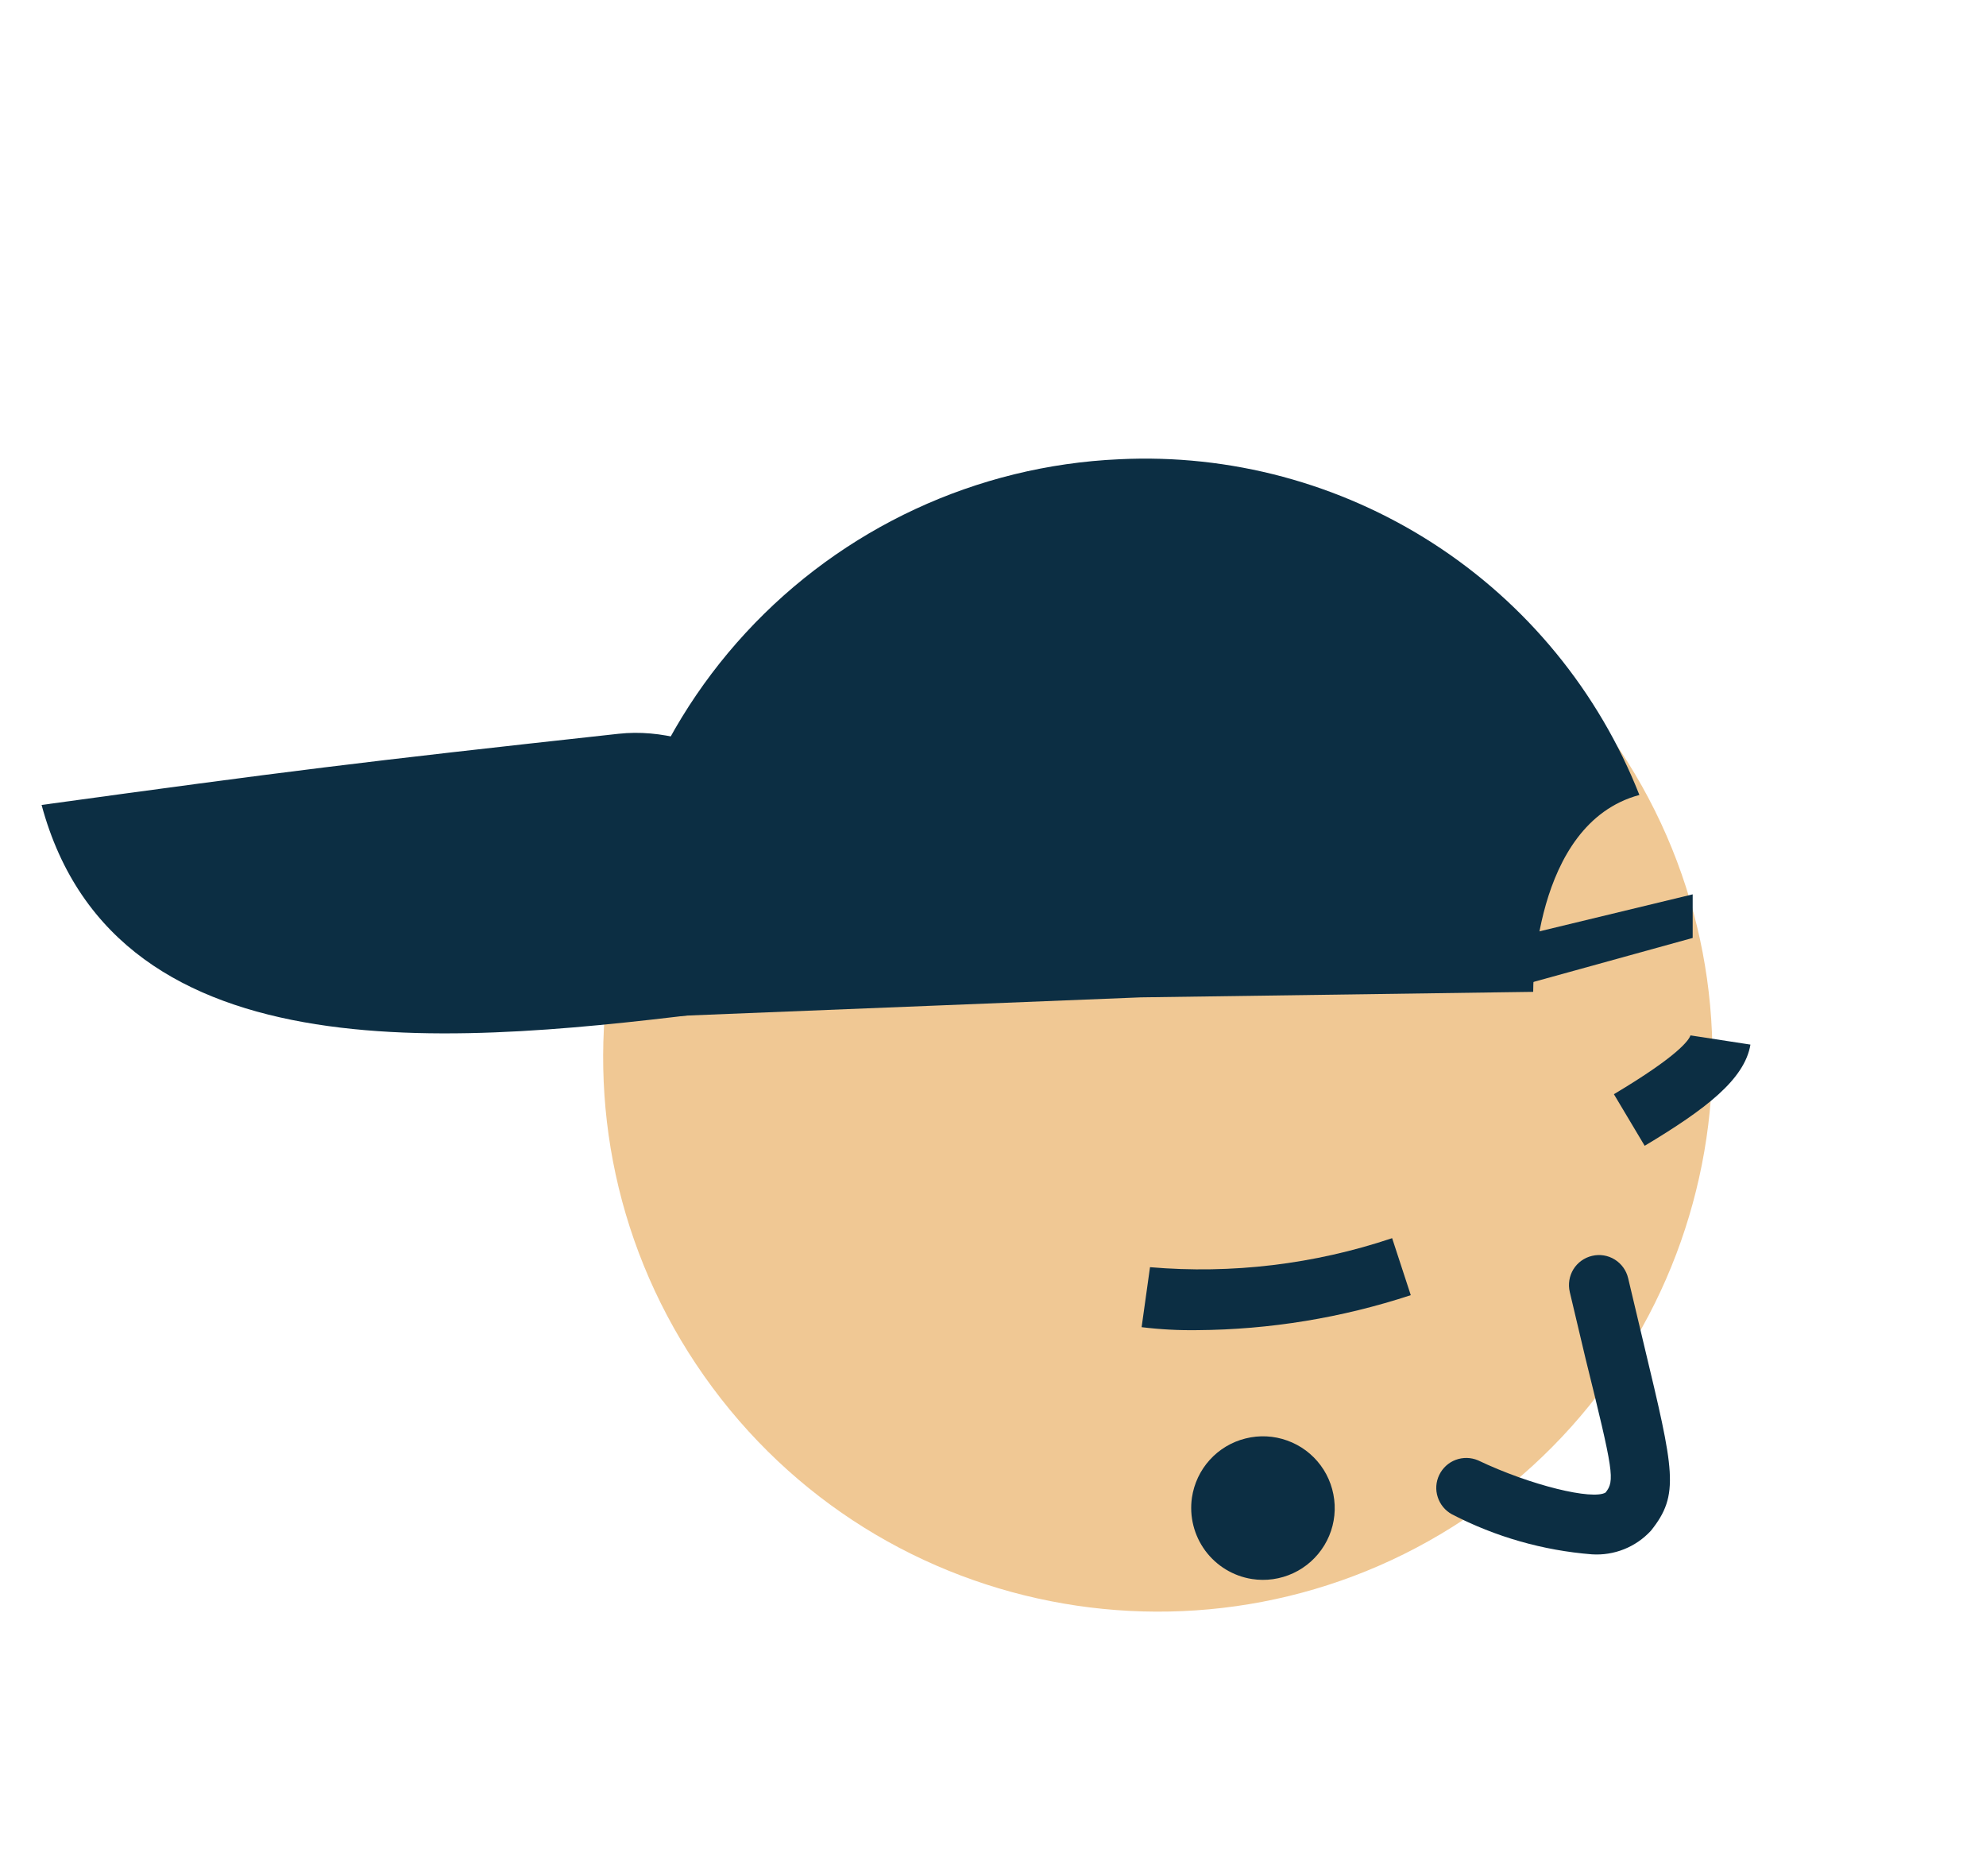
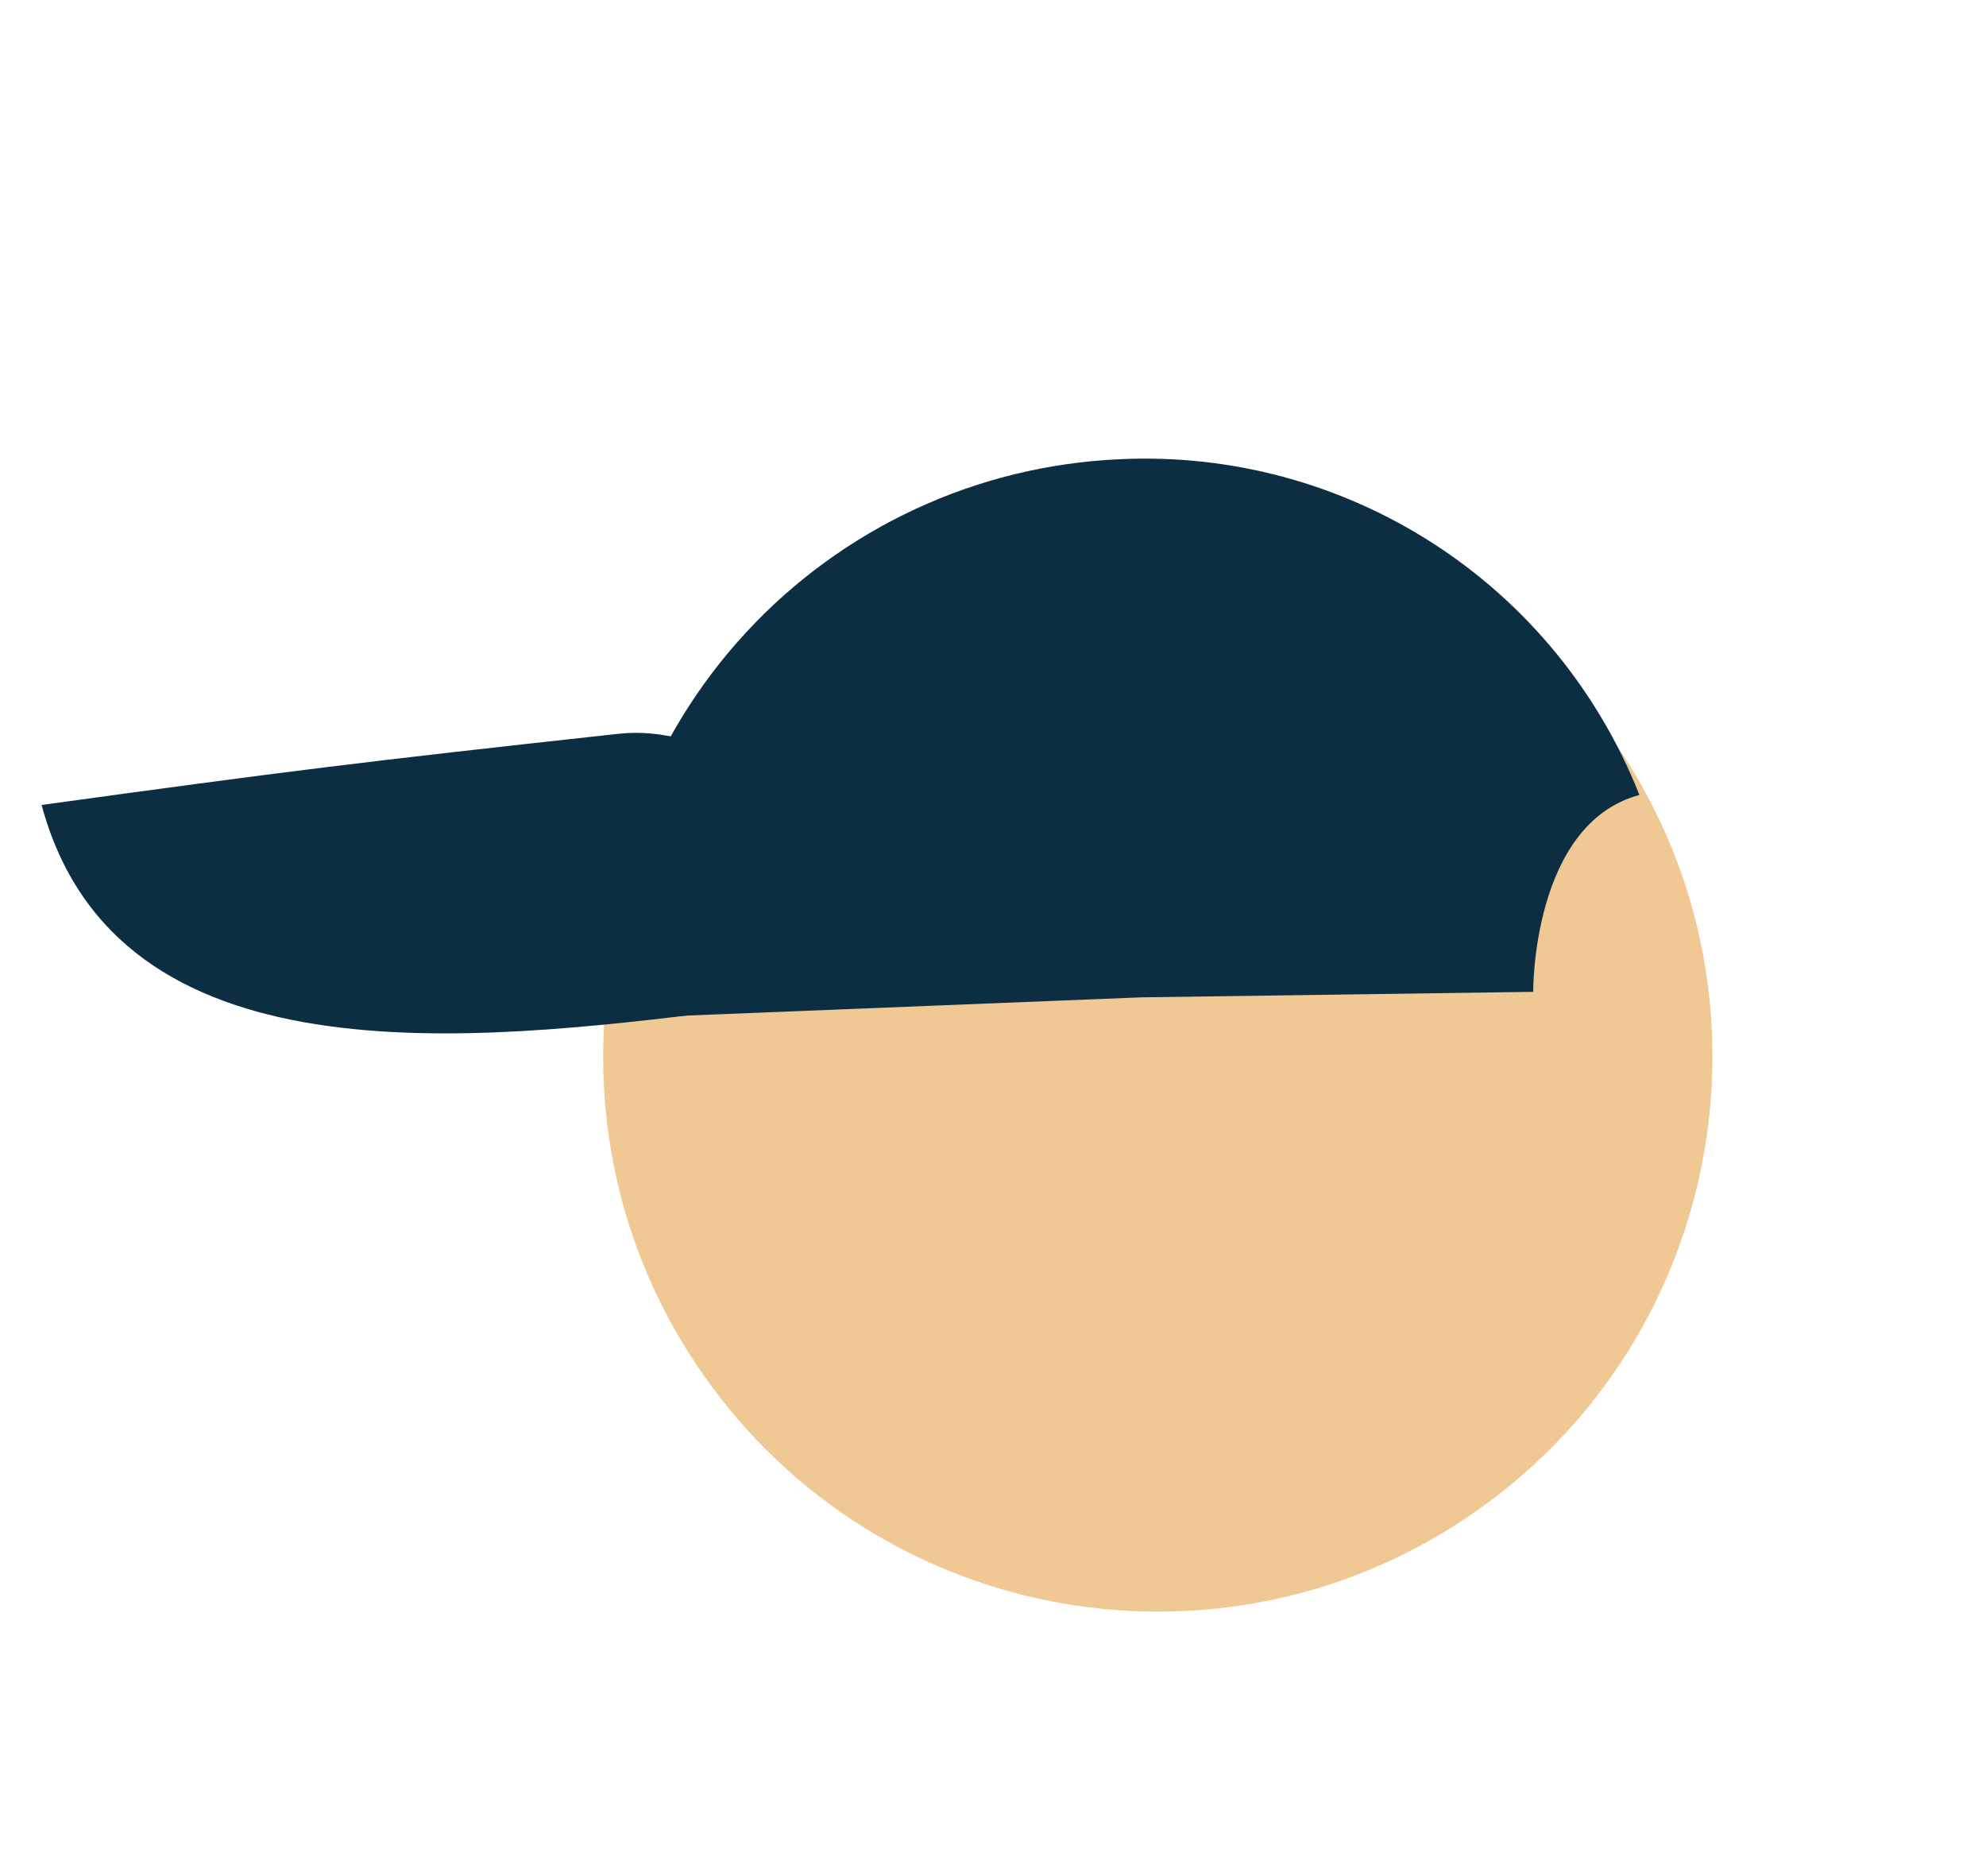
<svg xmlns="http://www.w3.org/2000/svg" width="36" height="34" viewBox="0 0 36 34" fill="none">
  <path d="M26.976 27.229C31.436 23.921 32.37 17.625 29.063 13.165C25.756 8.705 19.459 7.771 14.999 11.078C10.539 14.385 9.605 20.682 12.912 25.142C16.22 29.602 22.516 30.536 26.976 27.229Z" fill="#F0C894" />
  <path d="M11.214 13.298C6.461 13.818 5.201 13.977 0.754 14.588C2.114 19.64 8.515 18.888 13.142 18.32C17.768 17.751 14.279 12.963 11.214 13.298Z" fill="#0C2E43" />
  <path d="M20.677 18.075L27.792 17.975C27.792 17.975 27.766 14.932 29.717 14.407C28.978 12.534 27.671 10.94 25.98 9.849C24.288 8.758 22.297 8.224 20.287 8.323C17.704 8.438 15.272 9.568 13.518 11.468C11.765 13.367 10.833 15.883 10.925 18.466L20.677 18.075Z" fill="#0C2E43" />
-   <path d="M30.683 16.208L30.683 16.998L27.411 17.902L27.411 16.998L30.683 16.208Z" fill="#0C2E43" />
-   <path d="M21.702 24.106C21.365 24.111 21.029 24.093 20.694 24.052L20.846 22.965C22.33 23.092 23.824 22.913 25.235 22.439L25.573 23.472C24.323 23.883 23.017 24.097 21.702 24.106Z" fill="#0C2E43" />
-   <path d="M21.606 27.141C21.644 26.886 21.756 26.648 21.929 26.457C22.102 26.266 22.328 26.131 22.578 26.069C22.828 26.006 23.091 26.019 23.334 26.107C23.577 26.194 23.788 26.351 23.941 26.559C24.094 26.766 24.181 27.015 24.193 27.272C24.205 27.53 24.14 27.785 24.006 28.005C23.872 28.226 23.676 28.402 23.443 28.51C23.209 28.619 22.948 28.656 22.693 28.616C22.355 28.563 22.051 28.378 21.847 28.102C21.644 27.826 21.557 27.481 21.606 27.141Z" fill="#0C2E43" />
-   <path d="M28.857 28.169C27.971 28.099 27.109 27.853 26.32 27.444C26.197 27.377 26.105 27.266 26.062 27.133C26.018 27 26.028 26.856 26.089 26.73C26.15 26.604 26.256 26.506 26.387 26.457C26.518 26.408 26.663 26.411 26.791 26.465C27.748 26.922 28.872 27.19 29.104 27.049C29.274 26.835 29.252 26.686 28.741 24.621L28.455 23.414C28.422 23.273 28.446 23.126 28.521 23.003C28.597 22.88 28.719 22.793 28.859 22.76C28.999 22.726 29.147 22.75 29.27 22.826C29.392 22.902 29.48 23.023 29.513 23.164L29.799 24.367C30.35 26.668 30.452 27.085 29.926 27.741C29.791 27.887 29.625 28.002 29.44 28.076C29.255 28.15 29.056 28.182 28.857 28.169Z" fill="#0C2E43" />
-   <path d="M29.813 20.765L29.255 19.83C30.422 19.134 30.614 18.851 30.643 18.764L31.73 18.931C31.625 19.561 30.922 20.101 29.813 20.765Z" fill="#0C2E43" />
</svg>